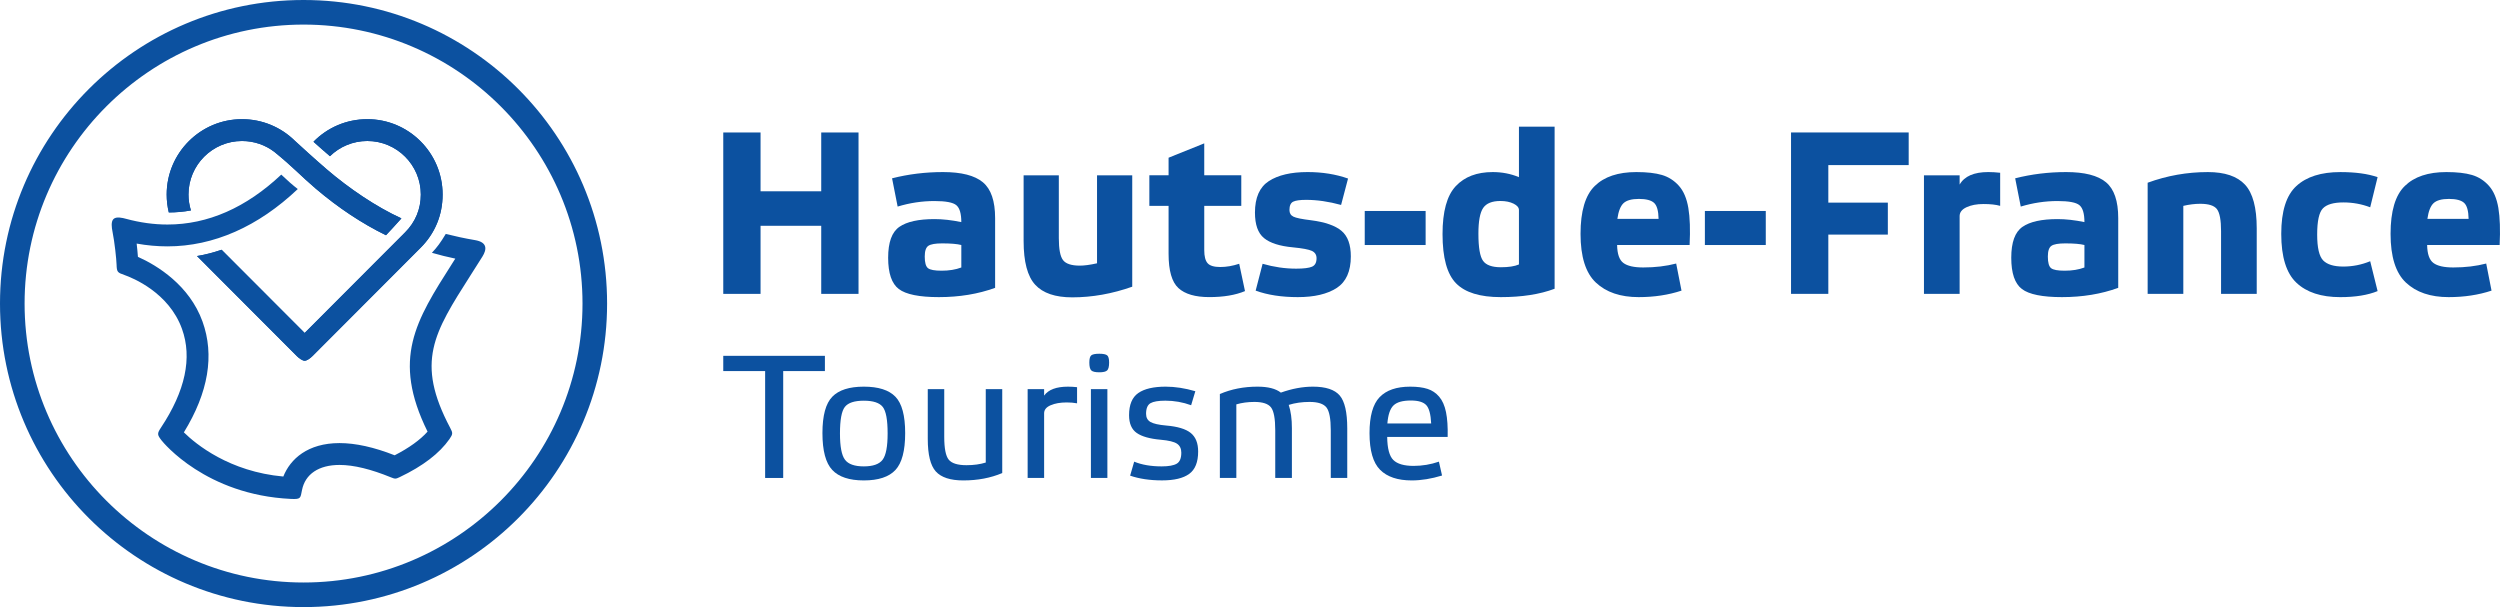
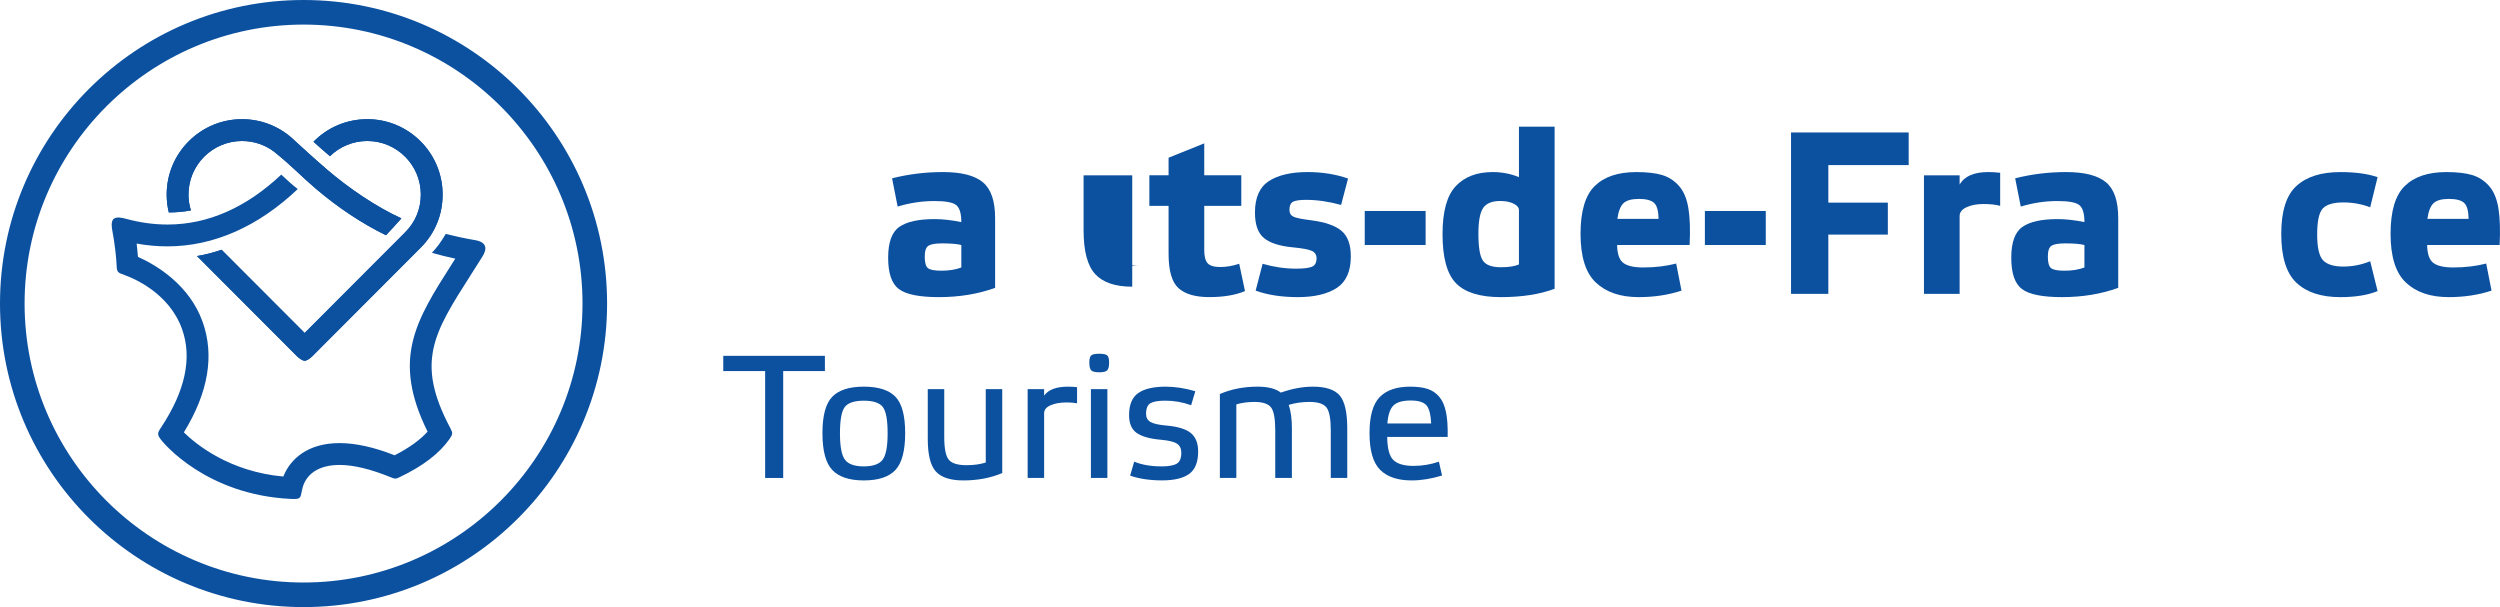
<svg xmlns="http://www.w3.org/2000/svg" version="1.1" id="Calque_1" x="0px" y="0px" viewBox="0 0 411.798 100" style="enable-background:new 0 0 411.798 100;" xml:space="preserve">
  <style type="text/css">
	.st0{fill:#0C51A0;}
</style>
  <g>
    <path class="st0" d="M50.003,0C77.616,0,100,22.389,100,50.003S77.616,100,50.003,100   C22.39,100,0,77.616,0,50.003S22.39,0,50.003,0 M50.003,4.05   c-25.336,0-45.953,20.611-45.953,45.953c0,25.336,20.617,45.947,45.953,45.947   c25.335,0,45.947-20.611,45.947-45.947C95.95,24.662,75.339,4.05,50.003,4.05    M78.227,39.549c-1.679-0.285-3.266-0.628-4.8-1.017   c-0.907,1.505-1.406,2.162-2.284,3.109c1.249,0.36,2.528,0.686,3.852,0.959   c-0.18,0.285-0.36,0.564-0.534,0.843c-5.962,9.367-9.966,15.643-4.033,27.654   c-1.22,1.366-3.068,2.696-5.421,3.899c-3.388-1.336-6.438-2.011-9.082-2.011   c-5.241,0-8.112,2.627-9.257,5.509c-8.879-0.802-14.382-5.311-16.381-7.275   c4.039-6.572,5.073-12.714,3.068-18.264c-2.15-5.962-7.461-9.239-10.634-10.646   c-0.052-0.517-0.122-1.586-0.209-2.185c1.708,0.308,3.405,0.459,5.073,0.459   c7.589,0,14.946-3.254,21.466-9.443c-0.808-0.622-1.708-1.406-2.72-2.377   c-5.799,5.456-12.092,8.222-18.746,8.222c-2.226,0-4.521-0.314-6.822-0.941   c-0.598-0.163-1.598-0.407-2.063,0.029c-0.448,0.418-0.297,1.447-0.174,2.057   c0.36,1.79,0.651,4.596,0.674,5.445c0.041,1.238,0.139,1.325,1.284,1.72   c1.336,0.471,7.322,2.871,9.489,8.873c1.72,4.765,0.552,10.227-3.452,16.259   c-0.663,0.999-0.633,1.18,0.087,2.115c0.29,0.372,7.316,8.978,21.291,9.64   c1.668,0.075,1.58-0.093,1.848-1.464c0.523-2.621,2.748-4.132,6.177-4.132   c2.365,0,5.201,0.709,8.461,2.04c0.697,0.285,0.796,0.285,1.47-0.041   c3.8-1.807,6.549-3.922,8.176-6.253c0.581-0.837,0.575-1.005,0.116-1.865   c-5.741-10.843-2.691-15.614,3.347-25.097c0.628-0.988,1.284-2.016,1.964-3.097   C80.197,41.089,80.319,39.898,78.227,39.549 M31.449,34.662   c-0.262-0.837-0.401-1.72-0.401-2.621c0-4.864,3.957-8.815,8.815-8.815   c2.005,0,3.87,0.662,5.369,1.825c3.063,2.481,4.382,3.986,6.764,6.008   c3.76,3.202,7.682,5.788,11.581,7.688c0.686-0.721,1.598-1.72,2.545-2.778   c-4.138-1.883-8.629-4.928-12.296-8.071c-2.011-1.732-4.515-4.021-5.282-4.73   c0,0-0.006,0-0.006-0.006c-2.249-2.202-5.323-3.533-8.676-3.533   c-6.845,0-12.412,5.567-12.412,12.412c0,1.005,0.122,1.993,0.355,2.952   C28.985,34.999,30.258,34.883,31.449,34.662 M60.504,19.629   c-3.446,0-6.601,1.401-8.867,3.719c0.854,0.767,1.83,1.633,2.714,2.382   c1.598-1.563,3.777-2.505,6.154-2.505c4.858,0,8.809,3.951,8.809,8.815   c0,2.388-0.895,4.544-2.586,6.235L50.183,54.849L36.498,41.141   c-1.273,0.436-2.58,0.796-4.05,1.034L48.91,58.667   c0.337,0.337,0.907,0.755,1.273,0.755c0.377,0,0.935-0.418,1.273-0.755   l17.816-17.845c2.382-2.382,3.637-5.422,3.637-8.78   C72.91,25.196,67.343,19.629,60.504,19.629" />
    <path class="st0" d="M60.504,19.629c-3.446,0-6.601,1.401-8.867,3.719   c0.854,0.767,1.83,1.633,2.714,2.382c1.598-1.563,3.777-2.505,6.154-2.505   c4.858,0,8.809,3.951,8.809,8.815c0,2.388-0.895,4.544-2.586,6.235L50.183,54.849   L36.498,41.141c-1.273,0.436-2.58,0.796-4.05,1.034L48.91,58.667   c0.337,0.337,0.907,0.755,1.273,0.755c0.377,0,0.935-0.418,1.273-0.755   l17.816-17.845c2.382-2.382,3.637-5.422,3.637-8.78   C72.91,25.196,67.343,19.629,60.504,19.629" />
    <path class="st0" d="M31.448,34.664c-0.262-0.837-0.401-1.72-0.401-2.621   c0-4.864,3.957-8.815,8.815-8.815c2.005,0,3.87,0.662,5.369,1.819   c3.063,2.487,4.382,3.992,6.764,6.014c3.76,3.196,7.682,5.788,11.581,7.688   c0.686-0.721,1.604-1.72,2.545-2.778c-4.138-1.889-8.629-4.933-12.29-8.077   c-2.017-1.726-4.521-4.021-5.288-4.73c-2.255-2.208-5.329-3.533-8.681-3.533   c-6.839,0-12.406,5.567-12.406,12.412c0,1.005,0.116,1.993,0.349,2.946   C28.984,34.995,30.262,34.879,31.448,34.664" />
-     <polygon class="st0" points="125.278,37.192 125.278,48.407 119.136,48.407 119.136,21.822    125.278,21.822 125.278,31.509 135.273,31.509 135.273,21.822 141.415,21.822    141.415,48.407 135.273,48.407 135.273,37.192  " />
    <path class="st0" d="M163.915,35.931v11.482c-2.795,1.017-5.886,1.528-9.269,1.528   c-3.225,0-5.428-0.447-6.595-1.336c-1.174-0.889-1.755-2.603-1.755-5.148   s0.616-4.242,1.848-5.09c1.232-0.854,3.161-1.278,5.782-1.278   c1.348,0,2.819,0.163,4.422,0.494c0-1.4-0.273-2.324-0.819-2.783   c-0.547-0.459-1.749-0.686-3.603-0.686c-2.039,0-4.056,0.302-6.066,0.912   l-0.918-4.655c2.696-0.686,5.497-1.029,8.397-1.029   c3.021,0,5.212,0.558,6.56,1.679C163.247,31.143,163.915,33.112,163.915,35.931    M152.323,42.265c0,0.994,0.18,1.627,0.534,1.906   c0.354,0.285,1.104,0.418,2.249,0.418c1.22,0,2.301-0.174,3.243-0.529v-3.702   c-0.686-0.18-1.743-0.267-3.167-0.267c-1.115,0-1.877,0.134-2.266,0.401   C152.52,40.76,152.323,41.346,152.323,42.265" />
-     <path class="st0" d="M180.702,43.371V28.879h5.799v18.345   c-3.307,1.168-6.601,1.755-9.879,1.755c-2.801,0-4.835-0.692-6.107-2.08   c-1.273-1.383-1.906-3.783-1.906-7.188V28.879h5.8v10.372   c0,1.778,0.227,2.975,0.686,3.585c0.459,0.61,1.383,0.918,2.783,0.918   C178.616,43.754,179.557,43.627,180.702,43.371" />
+     <path class="st0" d="M180.702,43.371V28.879h5.799v18.345   c-2.801,0-4.835-0.692-6.107-2.08   c-1.273-1.383-1.906-3.783-1.906-7.188V28.879h5.8v10.372   c0,1.778,0.227,2.975,0.686,3.585c0.459,0.61,1.383,0.918,2.783,0.918   C178.616,43.754,179.557,43.627,180.702,43.371" />
    <path class="st0" d="M204.465,33.911h-6.102v7.287c0,1.017,0.18,1.737,0.552,2.156   c0.366,0.418,1.063,0.628,2.08,0.628c1.017,0,2.057-0.18,3.126-0.535   l0.953,4.503c-1.575,0.657-3.533,0.988-5.875,0.988   c-2.313,0-4.01-0.494-5.091-1.488c-1.081-0.988-1.621-2.871-1.621-5.642v-7.897   h-3.167v-5.038h3.167v-2.894l5.875-2.365v5.259h6.102V33.911z" />
    <path class="st0" d="M222.049,29.41l-1.145,4.347c-2.034-0.558-3.957-0.837-5.759-0.837   c-1.017,0-1.731,0.099-2.138,0.302c-0.407,0.209-0.61,0.662-0.61,1.377   c0,0.506,0.215,0.872,0.651,1.087c0.43,0.215,1.395,0.413,2.899,0.593   c2.336,0.302,4.016,0.889,5.032,1.755c1.017,0.86,1.528,2.26,1.528,4.195   c0,2.464-0.779,4.201-2.33,5.207c-1.552,1.005-3.684,1.505-6.404,1.505   c-2.673,0-4.986-0.354-6.944-1.069l1.145-4.422   c1.854,0.535,3.696,0.802,5.532,0.802c1.243,0,2.115-0.11,2.609-0.325   c0.5-0.215,0.744-0.68,0.744-1.395c0-0.558-0.256-0.959-0.761-1.203   c-0.511-0.238-1.551-0.436-3.126-0.587c-2.191-0.203-3.777-0.715-4.771-1.528   c-0.993-0.814-1.487-2.214-1.487-4.195c0-2.464,0.761-4.195,2.289-5.189   c1.528-0.988,3.65-1.488,6.369-1.488   C217.813,28.341,220.039,28.701,222.049,29.41" />
    <rect x="224.798" y="34.751" class="st0" width="10.03" height="5.608" />
    <path class="st0" d="M256.074,20.864v26.701c-2.441,0.918-5.393,1.377-8.85,1.377   c-3.434,0-5.892-0.755-7.38-2.272c-1.487-1.511-2.231-4.213-2.231-8.106   c0-3.713,0.72-6.346,2.173-7.897c1.447-1.552,3.481-2.324,6.102-2.324   c1.528,0,2.963,0.279,4.312,0.837v-8.315H256.074z M250.199,43.561v-8.966   c0-0.407-0.291-0.755-0.877-1.046c-0.587-0.291-1.308-0.442-2.173-0.442   c-1.372,0-2.318,0.384-2.842,1.145c-0.523,0.767-0.785,2.179-0.785,4.236   c0,2.289,0.256,3.783,0.767,4.48c0.505,0.703,1.487,1.052,2.935,1.052   C248.496,44.021,249.484,43.869,250.199,43.561" />
    <path class="st0" d="M276.099,43.41l0.877,4.463c-2.138,0.709-4.492,1.069-7.054,1.069   c-3.004,0-5.352-0.796-7.043-2.388c-1.691-1.586-2.534-4.265-2.534-8.025   c0-3.742,0.779-6.375,2.348-7.897c1.563-1.528,3.841-2.289,6.845-2.289   c1.726,0,3.132,0.157,4.213,0.476c1.081,0.32,2.011,0.912,2.783,1.772   c0.779,0.866,1.302,2.086,1.569,3.661c0.267,1.58,0.331,3.614,0.209,6.107   h-11.942c0.023,1.476,0.366,2.458,1.029,2.952   c0.663,0.5,1.755,0.744,3.283,0.744   C272.642,44.056,274.443,43.84,276.099,43.41 M272.456,33.416   c-0.471-0.43-1.302-0.651-2.499-0.651c-1.197,0-2.039,0.238-2.539,0.709   c-0.494,0.471-0.831,1.331-1.005,2.574h6.787   C273.176,34.723,272.926,33.846,272.456,33.416" />
    <rect x="280.827" y="34.751" class="st0" width="10.03" height="5.608" />
    <polygon class="st0" points="295.018,21.819 314.397,21.819 314.397,27.194 301.16,27.194    301.16,33.377 310.963,33.377 310.963,38.642 301.16,38.642 301.16,48.404    295.018,48.404  " />
    <path class="st0" d="M316.913,48.406V28.876h5.875v1.528   c0.785-1.377,2.365-2.063,4.73-2.063c0.61,0,1.261,0.041,1.947,0.116v5.451   c-0.686-0.198-1.604-0.302-2.749-0.302c-1.121,0-2.051,0.18-2.807,0.535   c-0.75,0.354-1.121,0.837-1.121,1.447v12.819H316.913z" />
    <path class="st0" d="M348.913,35.931v11.482c-2.795,1.017-5.886,1.528-9.269,1.528   c-3.225,0-5.428-0.447-6.595-1.336c-1.174-0.889-1.755-2.603-1.755-5.148   s0.616-4.242,1.848-5.09c1.232-0.854,3.161-1.278,5.782-1.278   c1.348,0,2.819,0.163,4.422,0.494c0-1.4-0.273-2.324-0.819-2.783   c-0.547-0.459-1.749-0.686-3.603-0.686c-2.039,0-4.056,0.302-6.066,0.912   l-0.918-4.655c2.696-0.686,5.497-1.029,8.397-1.029   c3.021,0,5.212,0.558,6.56,1.679C348.244,31.143,348.913,33.112,348.913,35.931    M337.32,42.265c0,0.994,0.18,1.627,0.534,1.906   c0.354,0.285,1.104,0.418,2.249,0.418c1.22,0,2.301-0.174,3.243-0.529v-3.702   c-0.686-0.18-1.743-0.267-3.167-0.267c-1.115,0-1.877,0.134-2.266,0.401   C337.517,40.76,337.32,41.346,337.32,42.265" />
-     <path class="st0" d="M359.634,33.911v14.498h-5.875V30.099   c3.208-1.174,6.508-1.755,9.919-1.755c2.795,0,4.835,0.692,6.119,2.074   c1.284,1.389,1.929,3.783,1.929,7.194v10.797h-5.875V38.066   c0-1.801-0.221-3.004-0.668-3.603c-0.447-0.599-1.365-0.895-2.766-0.895   C361.528,33.569,360.598,33.685,359.634,33.911" />
    <path class="st0" d="M390.416,43.028l1.22,4.922c-1.604,0.657-3.649,0.994-6.142,0.994   c-3.149,0-5.561-0.79-7.229-2.371c-1.668-1.575-2.499-4.254-2.499-8.048   c0-3.736,0.831-6.369,2.499-7.891c1.668-1.528,4.079-2.289,7.229-2.289   c2.493,0,4.538,0.279,6.142,0.837l-1.22,4.963   c-1.401-0.535-2.877-0.802-4.422-0.802c-1.604,0-2.725,0.325-3.359,0.97   c-0.639,0.651-0.953,2.092-0.953,4.329c0,2.162,0.331,3.58,0.988,4.254   c0.662,0.674,1.766,1.011,3.324,1.011   C387.516,43.905,388.992,43.615,390.416,43.028" />
    <path class="st0" d="M409.526,43.41l0.877,4.463c-2.138,0.709-4.492,1.069-7.06,1.069   c-2.998,0-5.346-0.796-7.037-2.388c-1.691-1.586-2.534-4.265-2.534-8.025   c0-3.742,0.779-6.375,2.348-7.897c1.563-1.528,3.841-2.289,6.845-2.289   c1.726,0,3.132,0.157,4.213,0.476c1.081,0.32,2.011,0.912,2.783,1.772   c0.779,0.866,1.302,2.086,1.569,3.661c0.261,1.58,0.331,3.614,0.209,6.107   h-11.942c0.023,1.476,0.366,2.458,1.029,2.952   c0.663,0.5,1.755,0.744,3.283,0.744   C406.069,44.056,407.87,43.84,409.526,43.41 M405.883,33.416   c-0.471-0.43-1.302-0.651-2.499-0.651s-2.039,0.238-2.539,0.709   c-0.494,0.471-0.831,1.331-1.005,2.574h6.787   C406.603,34.723,406.354,33.846,405.883,33.416" />
    <polygon class="st0" points="129.008,78.73 126.033,78.73 126.033,61.123 119.135,61.123    119.135,58.612 135.877,58.612 135.877,61.123 129.008,61.123  " />
    <path class="st0" d="M142.288,79.135c-2.388,0-4.12-0.575-5.195-1.72   c-1.081-1.145-1.621-3.167-1.621-6.078c0-2.882,0.541-4.881,1.621-5.985   c1.075-1.11,2.807-1.662,5.195-1.662c2.406,0,4.137,0.552,5.207,1.662   c1.069,1.104,1.604,3.103,1.604,5.985c0,2.911-0.535,4.933-1.604,6.078   C146.426,78.56,144.694,79.135,142.288,79.135 M145.403,67.025   c-0.541-0.686-1.575-1.023-3.115-1.023c-1.54,0-2.58,0.337-3.121,1.023   c-0.54,0.686-0.808,2.138-0.808,4.376c0,2.15,0.273,3.597,0.825,4.323   c0.546,0.732,1.58,1.098,3.103,1.098c1.517,0,2.551-0.366,3.097-1.098   c0.552-0.726,0.825-2.173,0.825-4.323   C146.211,69.164,145.943,67.711,145.403,67.025" />
    <path class="st0" d="M162.374,76.19V64.097h2.714v13.824   c-1.906,0.808-4.039,1.214-6.41,1.214c-2.133,0-3.643-0.494-4.532-1.476   c-0.883-0.976-1.325-2.766-1.325-5.369V64.097h2.714v7.851   c0,1.906,0.244,3.161,0.738,3.766c0.488,0.604,1.464,0.912,2.929,0.912   C160.393,76.626,161.45,76.48,162.374,76.19" />
    <path class="st0" d="M169.273,78.73V64.098h2.714v1.063   c0.709-0.982,2.022-1.47,3.922-1.47c0.523,0,1.023,0.029,1.505,0.087v2.656   c-0.54-0.099-1.11-0.145-1.702-0.145c-1.063,0-1.947,0.157-2.656,0.465   c-0.715,0.308-1.069,0.75-1.069,1.325v10.651H169.273z" />
    <path class="st0" d="M181.077,58.268c0.633,0,1.063,0.087,1.284,0.256   c0.221,0.174,0.331,0.57,0.331,1.185c0,0.674-0.11,1.11-0.331,1.313   c-0.221,0.203-0.651,0.302-1.284,0.302c-0.657,0-1.093-0.099-1.313-0.302   c-0.221-0.203-0.331-0.639-0.331-1.313c0-0.616,0.11-1.011,0.331-1.185   C179.984,58.355,180.42,58.268,181.077,58.268 M182.407,78.728h-2.714V64.096h2.714   V78.728z" />
    <path class="st0" d="M196.894,64.442l-0.692,2.307c-1.365-0.5-2.783-0.75-4.242-0.75   c-1.156,0-1.976,0.139-2.458,0.418c-0.476,0.279-0.721,0.86-0.721,1.749   c0,0.616,0.244,1.063,0.721,1.342c0.482,0.279,1.348,0.477,2.603,0.587   c1.865,0.157,3.208,0.564,4.021,1.214c0.819,0.657,1.232,1.674,1.232,3.062   c0,1.749-0.494,2.981-1.476,3.69c-0.982,0.715-2.47,1.069-4.475,1.069   c-1.999,0-3.748-0.262-5.253-0.779l0.668-2.307   c1.249,0.517,2.76,0.779,4.527,0.779c1.157,0,1.982-0.151,2.487-0.448   c0.5-0.296,0.749-0.901,0.749-1.807c0-0.668-0.238-1.168-0.709-1.482   c-0.471-0.32-1.36-0.535-2.667-0.651c-1.79-0.157-3.109-0.523-3.957-1.11   c-0.848-0.587-1.273-1.563-1.273-2.935c0-1.732,0.506-2.946,1.517-3.649   c1.011-0.703,2.516-1.052,4.521-1.052   C193.576,63.693,195.197,63.943,196.894,64.442" />
    <path class="st0" d="M203.649,66.607v12.122h-2.714V64.904   c1.865-0.808,3.934-1.214,6.206-1.214c1.732,0,3.01,0.331,3.841,0.982   c1.825-0.651,3.585-0.982,5.282-0.982c2.115,0,3.585,0.488,4.416,1.459   c0.825,0.97,1.238,2.766,1.238,5.387v8.193h-2.714v-7.851   c0-1.883-0.232-3.138-0.703-3.754c-0.476-0.61-1.401-0.918-2.789-0.918   c-1.249,0-2.394,0.163-3.434,0.488c0.349,1.04,0.523,2.318,0.523,3.841v8.193   h-2.743v-7.851c0-1.906-0.232-3.161-0.692-3.765   c-0.465-0.604-1.377-0.906-2.743-0.906   C205.543,66.206,204.555,66.34,203.649,66.607" />
    <path class="st0" d="M237.016,76.043l0.517,2.284c-1.749,0.535-3.417,0.808-4.992,0.808   c-2.307,0-4.05-0.581-5.212-1.749c-1.162-1.162-1.744-3.179-1.744-6.043   c0-2.789,0.552-4.765,1.656-5.916c1.11-1.156,2.789-1.737,5.038-1.737   c1.156,0,2.109,0.122,2.859,0.366c0.749,0.238,1.389,0.668,1.917,1.284   c0.529,0.616,0.907,1.459,1.128,2.539c0.221,1.075,0.314,2.441,0.273,4.097   h-9.96c0.023,1.889,0.36,3.15,1.011,3.795   c0.656,0.645,1.772,0.97,3.347,0.97   C234.284,76.74,235.668,76.508,237.016,76.043 M232.396,65.972   c-1.348,0-2.301,0.267-2.859,0.808c-0.558,0.54-0.895,1.528-1.011,2.975h7.217   c-0.076-1.522-0.349-2.534-0.819-3.033   C234.447,66.222,233.61,65.972,232.396,65.972" />
  </g>
</svg>